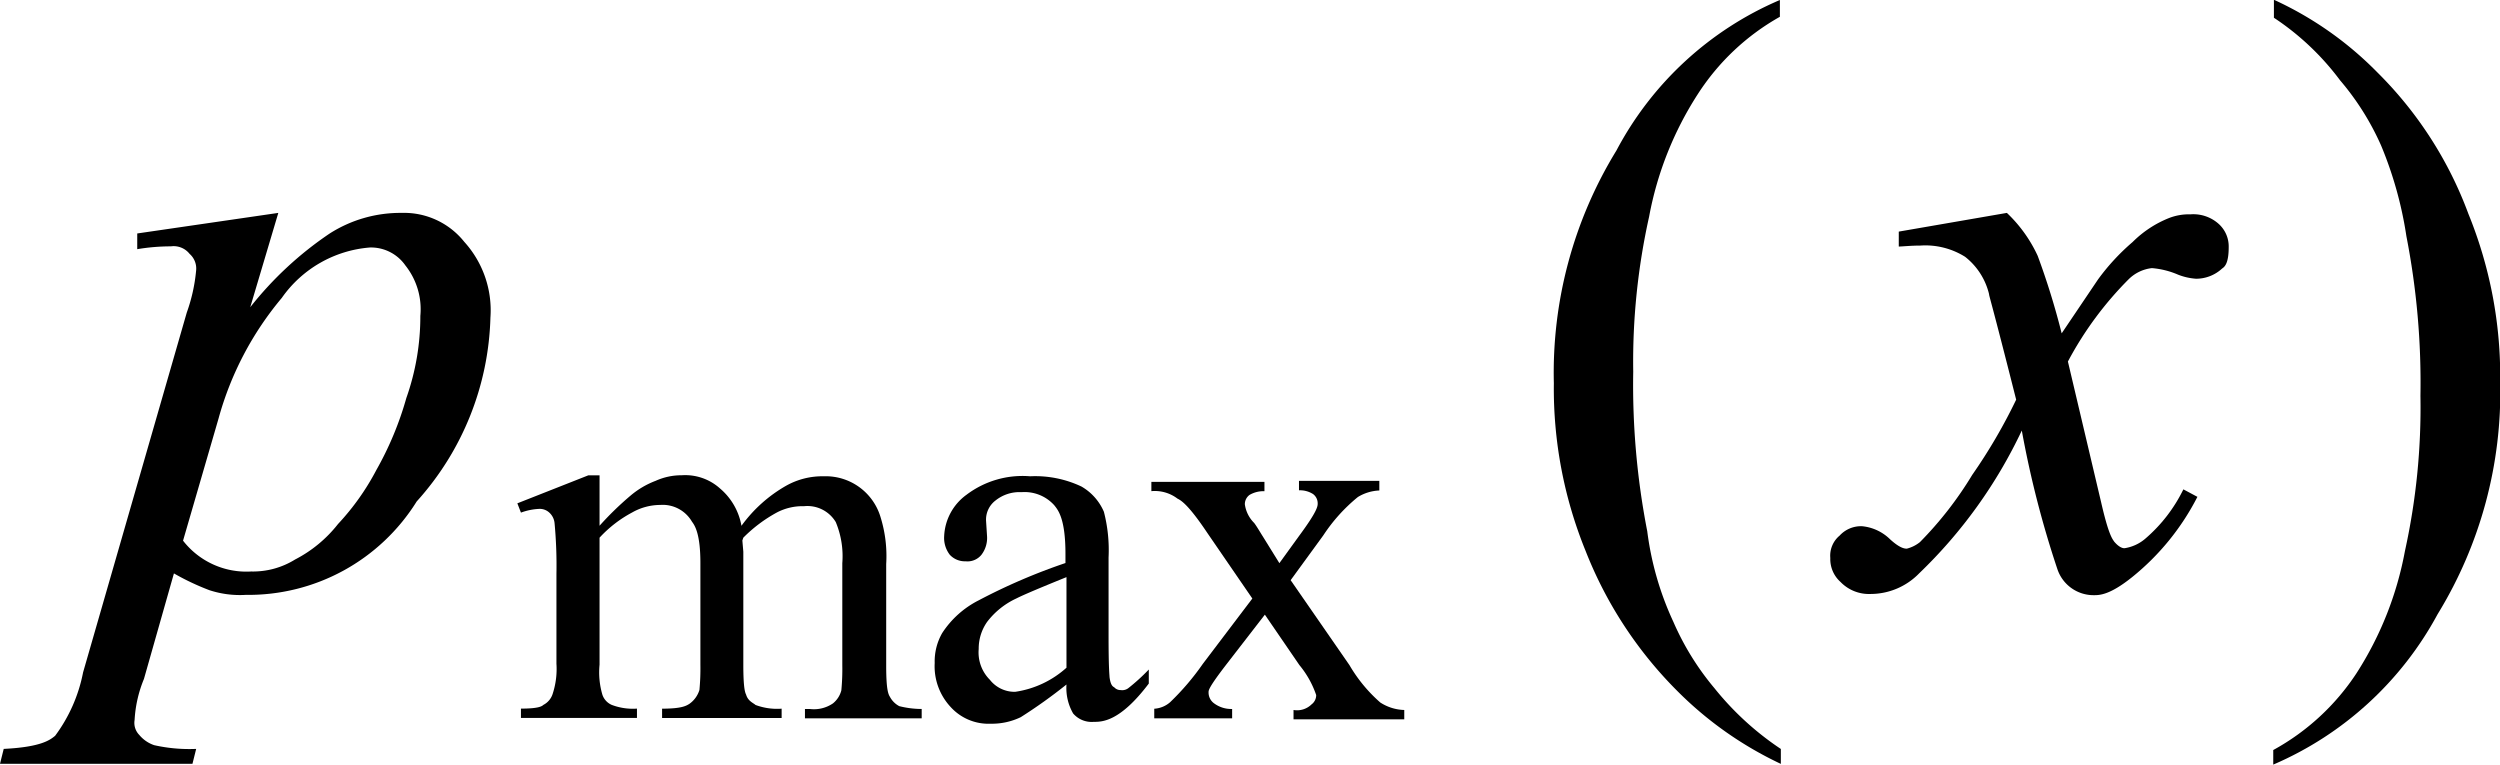
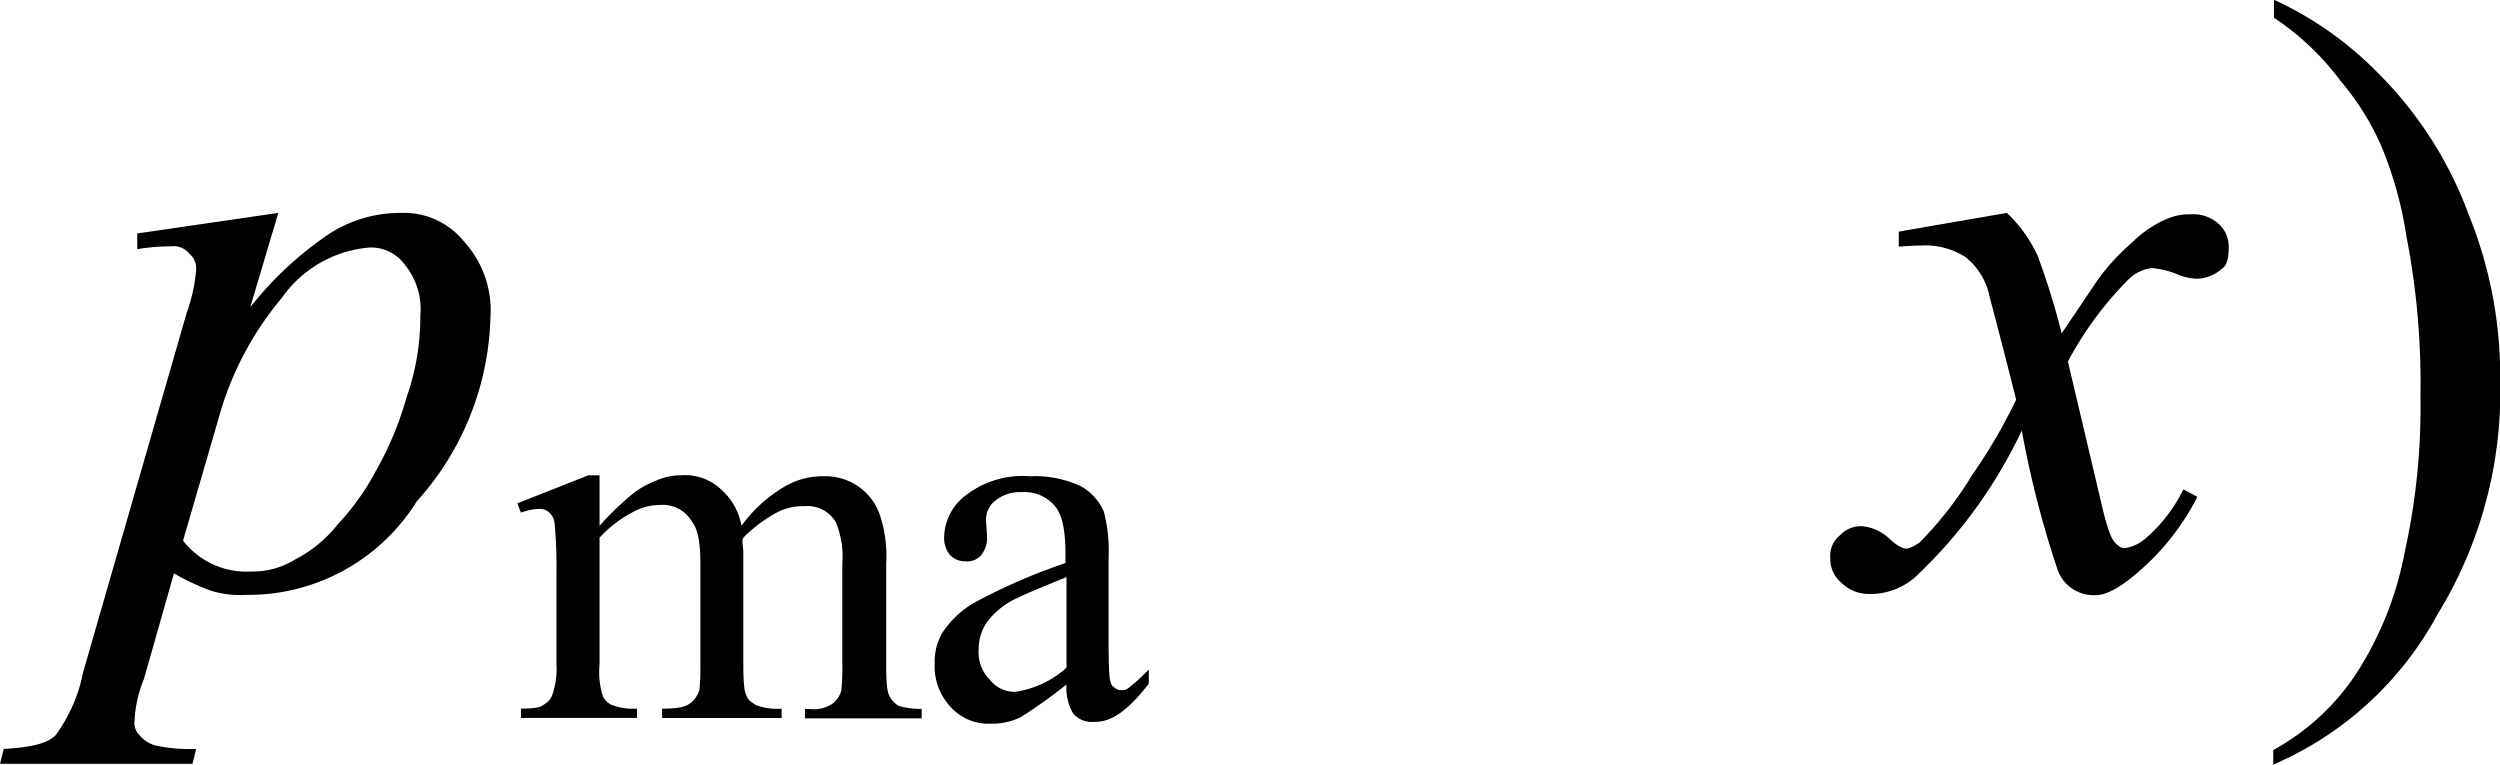
<svg xmlns="http://www.w3.org/2000/svg" width="41.698" height="12.757" viewBox="0 0 41.698 12.757">
  <g id="_20211119-053-2-006-inline-19" data-name="20211119-053-2-006-inline-19" transform="translate(0 -1.215)">
    <path id="パス_1102" d="M3.053,9.737a1.339,1.339,0,0,0,1.137.514,1.331,1.331,0,0,0,.732-.2,2.179,2.179,0,0,0,.716-.592,4.116,4.116,0,0,0,.639-.9,5.414,5.414,0,0,0,.5-1.2,4.088,4.088,0,0,0,.234-1.371,1.174,1.174,0,0,0-.249-.841.7.7,0,0,0-.592-.3A1.986,1.986,0,0,0,4.7,5.688,5.318,5.318,0,0,0,3.645,7.7ZM4.642,4.27,4.174,5.843A5.843,5.843,0,0,1,5.5,4.613,2.19,2.19,0,0,1,6.7,4.27a1.285,1.285,0,0,1,1.044.483,1.7,1.7,0,0,1,.436,1.262,4.762,4.762,0,0,1-1.23,3.068A3.308,3.308,0,0,1,4.1,10.641a1.633,1.633,0,0,1-.607-.078,4.113,4.113,0,0,1-.592-.28l-.5,1.76a2.089,2.089,0,0,0-.156.685.287.287,0,0,0,.078.249.553.553,0,0,0,.249.171,2.671,2.671,0,0,0,.7.062l-.062.249H0l.062-.249c.639-.031.779-.156.857-.218a2.6,2.6,0,0,0,.467-1.059l1.729-6a2.836,2.836,0,0,0,.156-.7.325.325,0,0,0-.109-.28.339.339,0,0,0-.312-.125,3.405,3.405,0,0,0-.561.047V4.613Z" transform="translate(0 0.496)" />
    <path id="パス_1103" d="M22.545,4.27a2.33,2.33,0,0,1,.514.716,12.432,12.432,0,0,1,.4,1.293l.607-.9a3.648,3.648,0,0,1,.576-.623,1.807,1.807,0,0,1,.607-.4.914.914,0,0,1,.358-.062.633.633,0,0,1,.467.156.506.506,0,0,1,.171.389c0,.265-.062.327-.109.358a.639.639,0,0,1-.436.171A1.007,1.007,0,0,1,25.4,5.3a1.381,1.381,0,0,0-.436-.109.654.654,0,0,0-.389.187,5.783,5.783,0,0,0-1.012,1.371L24.118,9.1c.125.545.187.607.218.654.093.109.156.109.171.109a.691.691,0,0,0,.343-.156,2.559,2.559,0,0,0,.639-.826l.234.125a4.133,4.133,0,0,1-1.09,1.34c-.374.3-.545.3-.639.3a.636.636,0,0,1-.607-.436A16.679,16.679,0,0,1,22.794,7.9a8.077,8.077,0,0,1-1.713,2.383,1.131,1.131,0,0,1-.81.343.658.658,0,0,1-.5-.2.51.51,0,0,1-.171-.4.436.436,0,0,1,.156-.374.483.483,0,0,1,.374-.156.77.77,0,0,1,.467.218c.171.156.249.156.28.156a.575.575,0,0,0,.218-.109,6.027,6.027,0,0,0,.872-1.121A9.01,9.01,0,0,0,22.7,7.385c-.421-1.667-.452-1.729-.452-1.76a1.124,1.124,0,0,0-.4-.623,1.249,1.249,0,0,0-.748-.187c-.156,0-.3.016-.358.016V4.582Z" transform="translate(10.928 0.496)" />
    <path id="パス_1115" d="M6.911,7.922a5.2,5.2,0,0,1,.514-.5,1.431,1.431,0,0,1,.421-.249,1.045,1.045,0,0,1,.436-.093A.867.867,0,0,1,8.92,7.3a1.056,1.056,0,0,1,.358.623,2.366,2.366,0,0,1,.748-.67,1.234,1.234,0,0,1,.623-.156.954.954,0,0,1,.95.685,2.185,2.185,0,0,1,.093.779v1.7c0,.374.031.467.062.514a.375.375,0,0,0,.156.156,1.536,1.536,0,0,0,.374.047v.156H10.337v-.156h.078a.563.563,0,0,0,.389-.093.409.409,0,0,0,.14-.218,3.8,3.8,0,0,0,.016-.421v-1.7a1.478,1.478,0,0,0-.109-.685.551.551,0,0,0-.53-.265A.922.922,0,0,0,9.87,7.7a2.4,2.4,0,0,0-.561.421l-.016.047.016.187v1.885c0,.4.031.467.047.5.031.109.125.14.156.171a1.025,1.025,0,0,0,.436.062v.156H7.954v-.156c.327,0,.4-.047.452-.078a.44.44,0,0,0,.171-.234,3.8,3.8,0,0,0,.016-.421v-1.7c0-.483-.093-.623-.14-.685a.564.564,0,0,0-.53-.28.952.952,0,0,0-.467.125,2.044,2.044,0,0,0-.545.421v2.118a1.327,1.327,0,0,0,.047.5.283.283,0,0,0,.156.171.989.989,0,0,0,.421.062v.156H5.6v-.156c.265,0,.343-.031.374-.062a.312.312,0,0,0,.156-.187,1.331,1.331,0,0,0,.062-.5v-1.5a7.591,7.591,0,0,0-.031-.841A.272.272,0,0,0,6.07,7.7.234.234,0,0,0,5.9,7.641a1.006,1.006,0,0,0-.3.062L5.54,7.548l1.184-.467h.187Z" transform="translate(3.089 2.062)" />
    <path id="パス_1116" d="M12.207,10.285V8.774c-.654.265-.779.327-.841.358a1.3,1.3,0,0,0-.483.389.775.775,0,0,0-.14.452.645.645,0,0,0,.187.514.524.524,0,0,0,.421.2A1.626,1.626,0,0,0,12.207,10.285Zm0,.28a8.53,8.53,0,0,1-.763.545,1.108,1.108,0,0,1-.5.109.851.851,0,0,1-.67-.28.994.994,0,0,1-.265-.732.949.949,0,0,1,.125-.5,1.574,1.574,0,0,1,.607-.545,9.9,9.9,0,0,1,1.449-.623V8.385c0-.592-.125-.732-.187-.81a.665.665,0,0,0-.545-.218.638.638,0,0,0-.436.14.4.4,0,0,0-.156.343l.016.249a.461.461,0,0,1-.093.312.3.3,0,0,1-.265.109A.342.342,0,0,1,10.26,8.4a.461.461,0,0,1-.093-.312A.9.9,0,0,1,10.54,7.4,1.547,1.547,0,0,1,11.6,7.092a1.8,1.8,0,0,1,.857.171.891.891,0,0,1,.374.421,2.547,2.547,0,0,1,.078.763V9.755c0,.561.016.654.016.685.016.125.047.156.078.171a.141.141,0,0,0,.109.047.168.168,0,0,0,.125-.031,3.254,3.254,0,0,0,.343-.312v.234c-.483.639-.779.639-.919.639a.407.407,0,0,1-.343-.14A.851.851,0,0,1,12.207,10.565Z" transform="translate(5.581 2.067)" />
-     <path id="パス_1117" d="M12.361,7.156h1.854v.156a.457.457,0,0,0-.249.062.192.192,0,0,0-.078.156.542.542,0,0,0,.156.312c.047.062.109.171.14.218l.28.452.327-.452c.312-.421.312-.5.312-.545a.192.192,0,0,0-.078-.156.406.406,0,0,0-.234-.062V7.14h1.34V7.3a.741.741,0,0,0-.358.109,2.819,2.819,0,0,0-.576.639l-.545.748.981,1.417a2.5,2.5,0,0,0,.514.623.772.772,0,0,0,.4.125v.156H14.7v-.156a.344.344,0,0,0,.3-.093.192.192,0,0,0,.078-.156,1.58,1.58,0,0,0-.28-.5l-.576-.841-.639.826c-.3.389-.3.436-.3.467a.222.222,0,0,0,.093.187.479.479,0,0,0,.3.093V11.1H12.377V10.94a.442.442,0,0,0,.265-.109,4.225,4.225,0,0,0,.545-.639l.826-1.09-.748-1.09c-.312-.467-.436-.545-.5-.576a.626.626,0,0,0-.436-.125V7.156h.031Z" transform="translate(6.875 2.096)" />
-     <path id="パス_1118" d="M20.426,14.482v.249A6.09,6.09,0,0,1,18.7,13.516,6.823,6.823,0,0,1,17.17,11.18a7.179,7.179,0,0,1-.53-2.8A7.087,7.087,0,0,1,17.684,4.5,5.547,5.547,0,0,1,20.41,1.99v.28a3.9,3.9,0,0,0-1.371,1.293,5.664,5.664,0,0,0-.81,2.04,11.129,11.129,0,0,0-.265,2.586,12.74,12.74,0,0,0,.234,2.663,5.1,5.1,0,0,0,.436,1.511,4.519,4.519,0,0,0,.685,1.106A4.893,4.893,0,0,0,20.426,14.482Z" transform="translate(9.277 -0.775)" />
    <path id="パス_1119" d="M24.356,2.286v-.3A5.8,5.8,0,0,1,26.084,3.2,6.489,6.489,0,0,1,27.6,5.557a7.179,7.179,0,0,1,.53,2.8,7.087,7.087,0,0,1-1.044,3.878,5.647,5.647,0,0,1-2.741,2.508V14.5a3.9,3.9,0,0,0,1.386-1.277,5.664,5.664,0,0,0,.81-2.04A11.129,11.129,0,0,0,26.8,8.594a12.74,12.74,0,0,0-.234-2.663,6.409,6.409,0,0,0-.421-1.511,4.43,4.43,0,0,0-.685-1.09A4.408,4.408,0,0,0,24.356,2.286Z" transform="translate(13.571 -0.775)" />
  </g>
</svg>